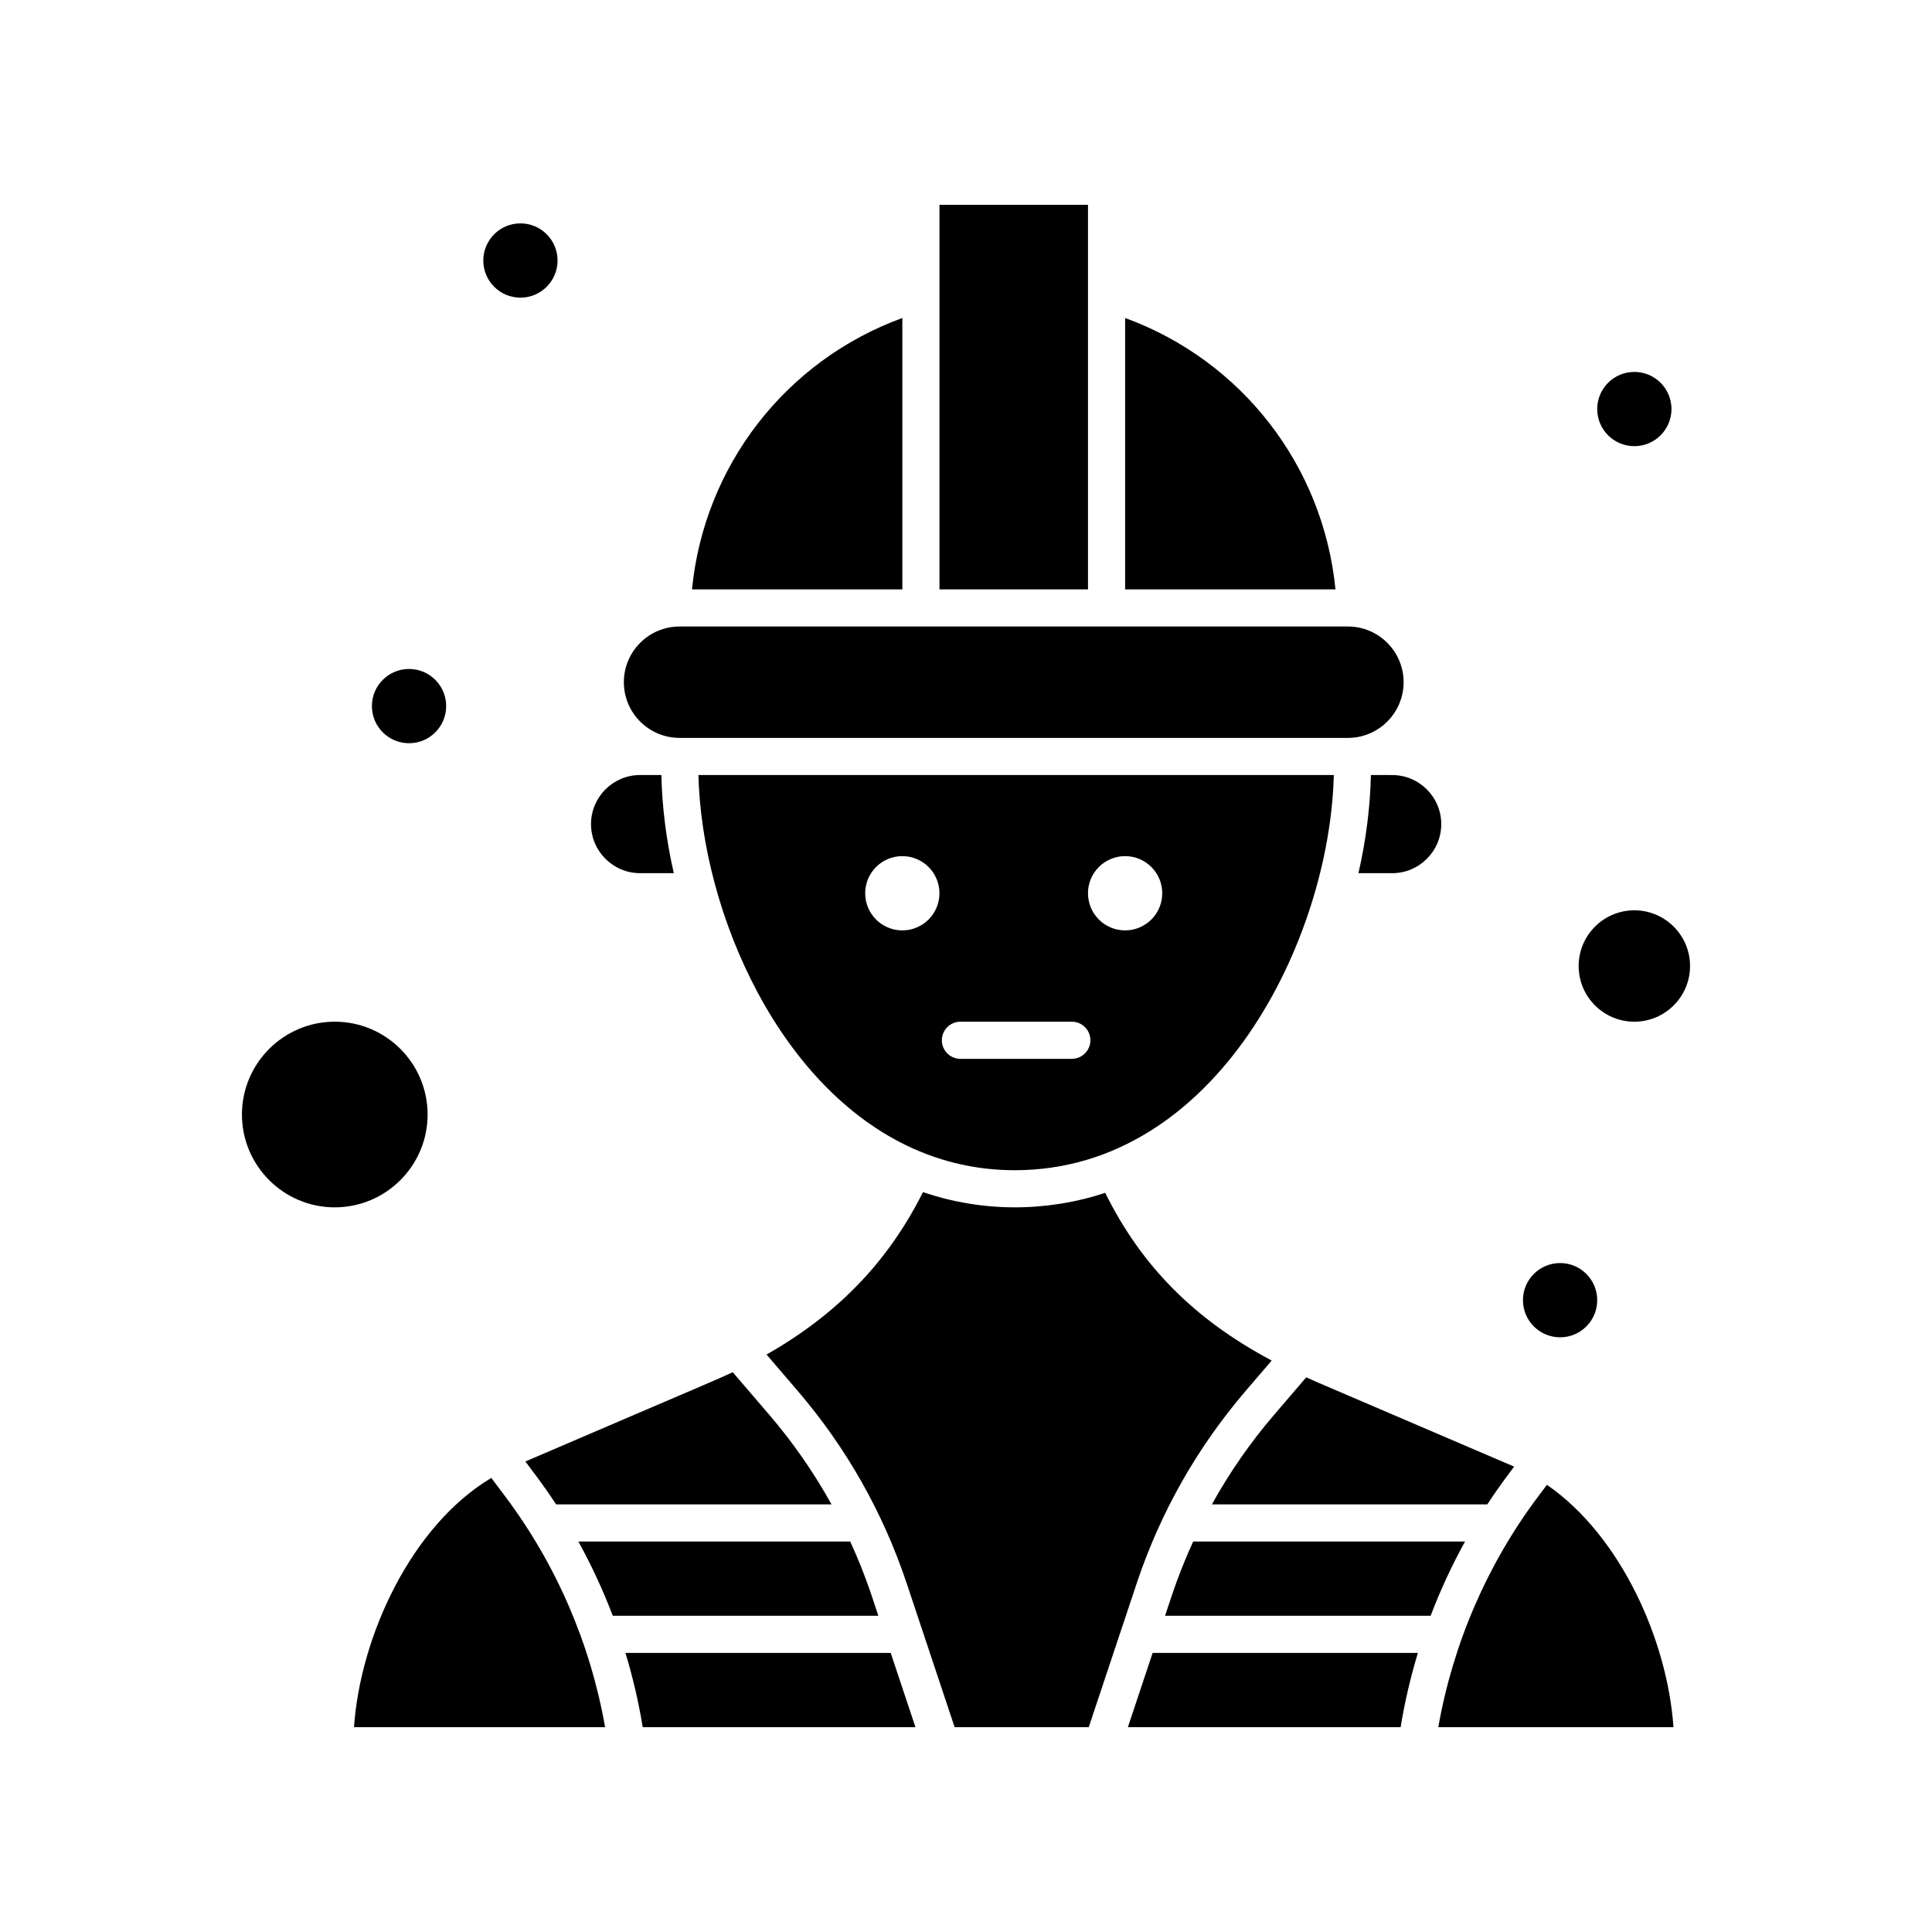
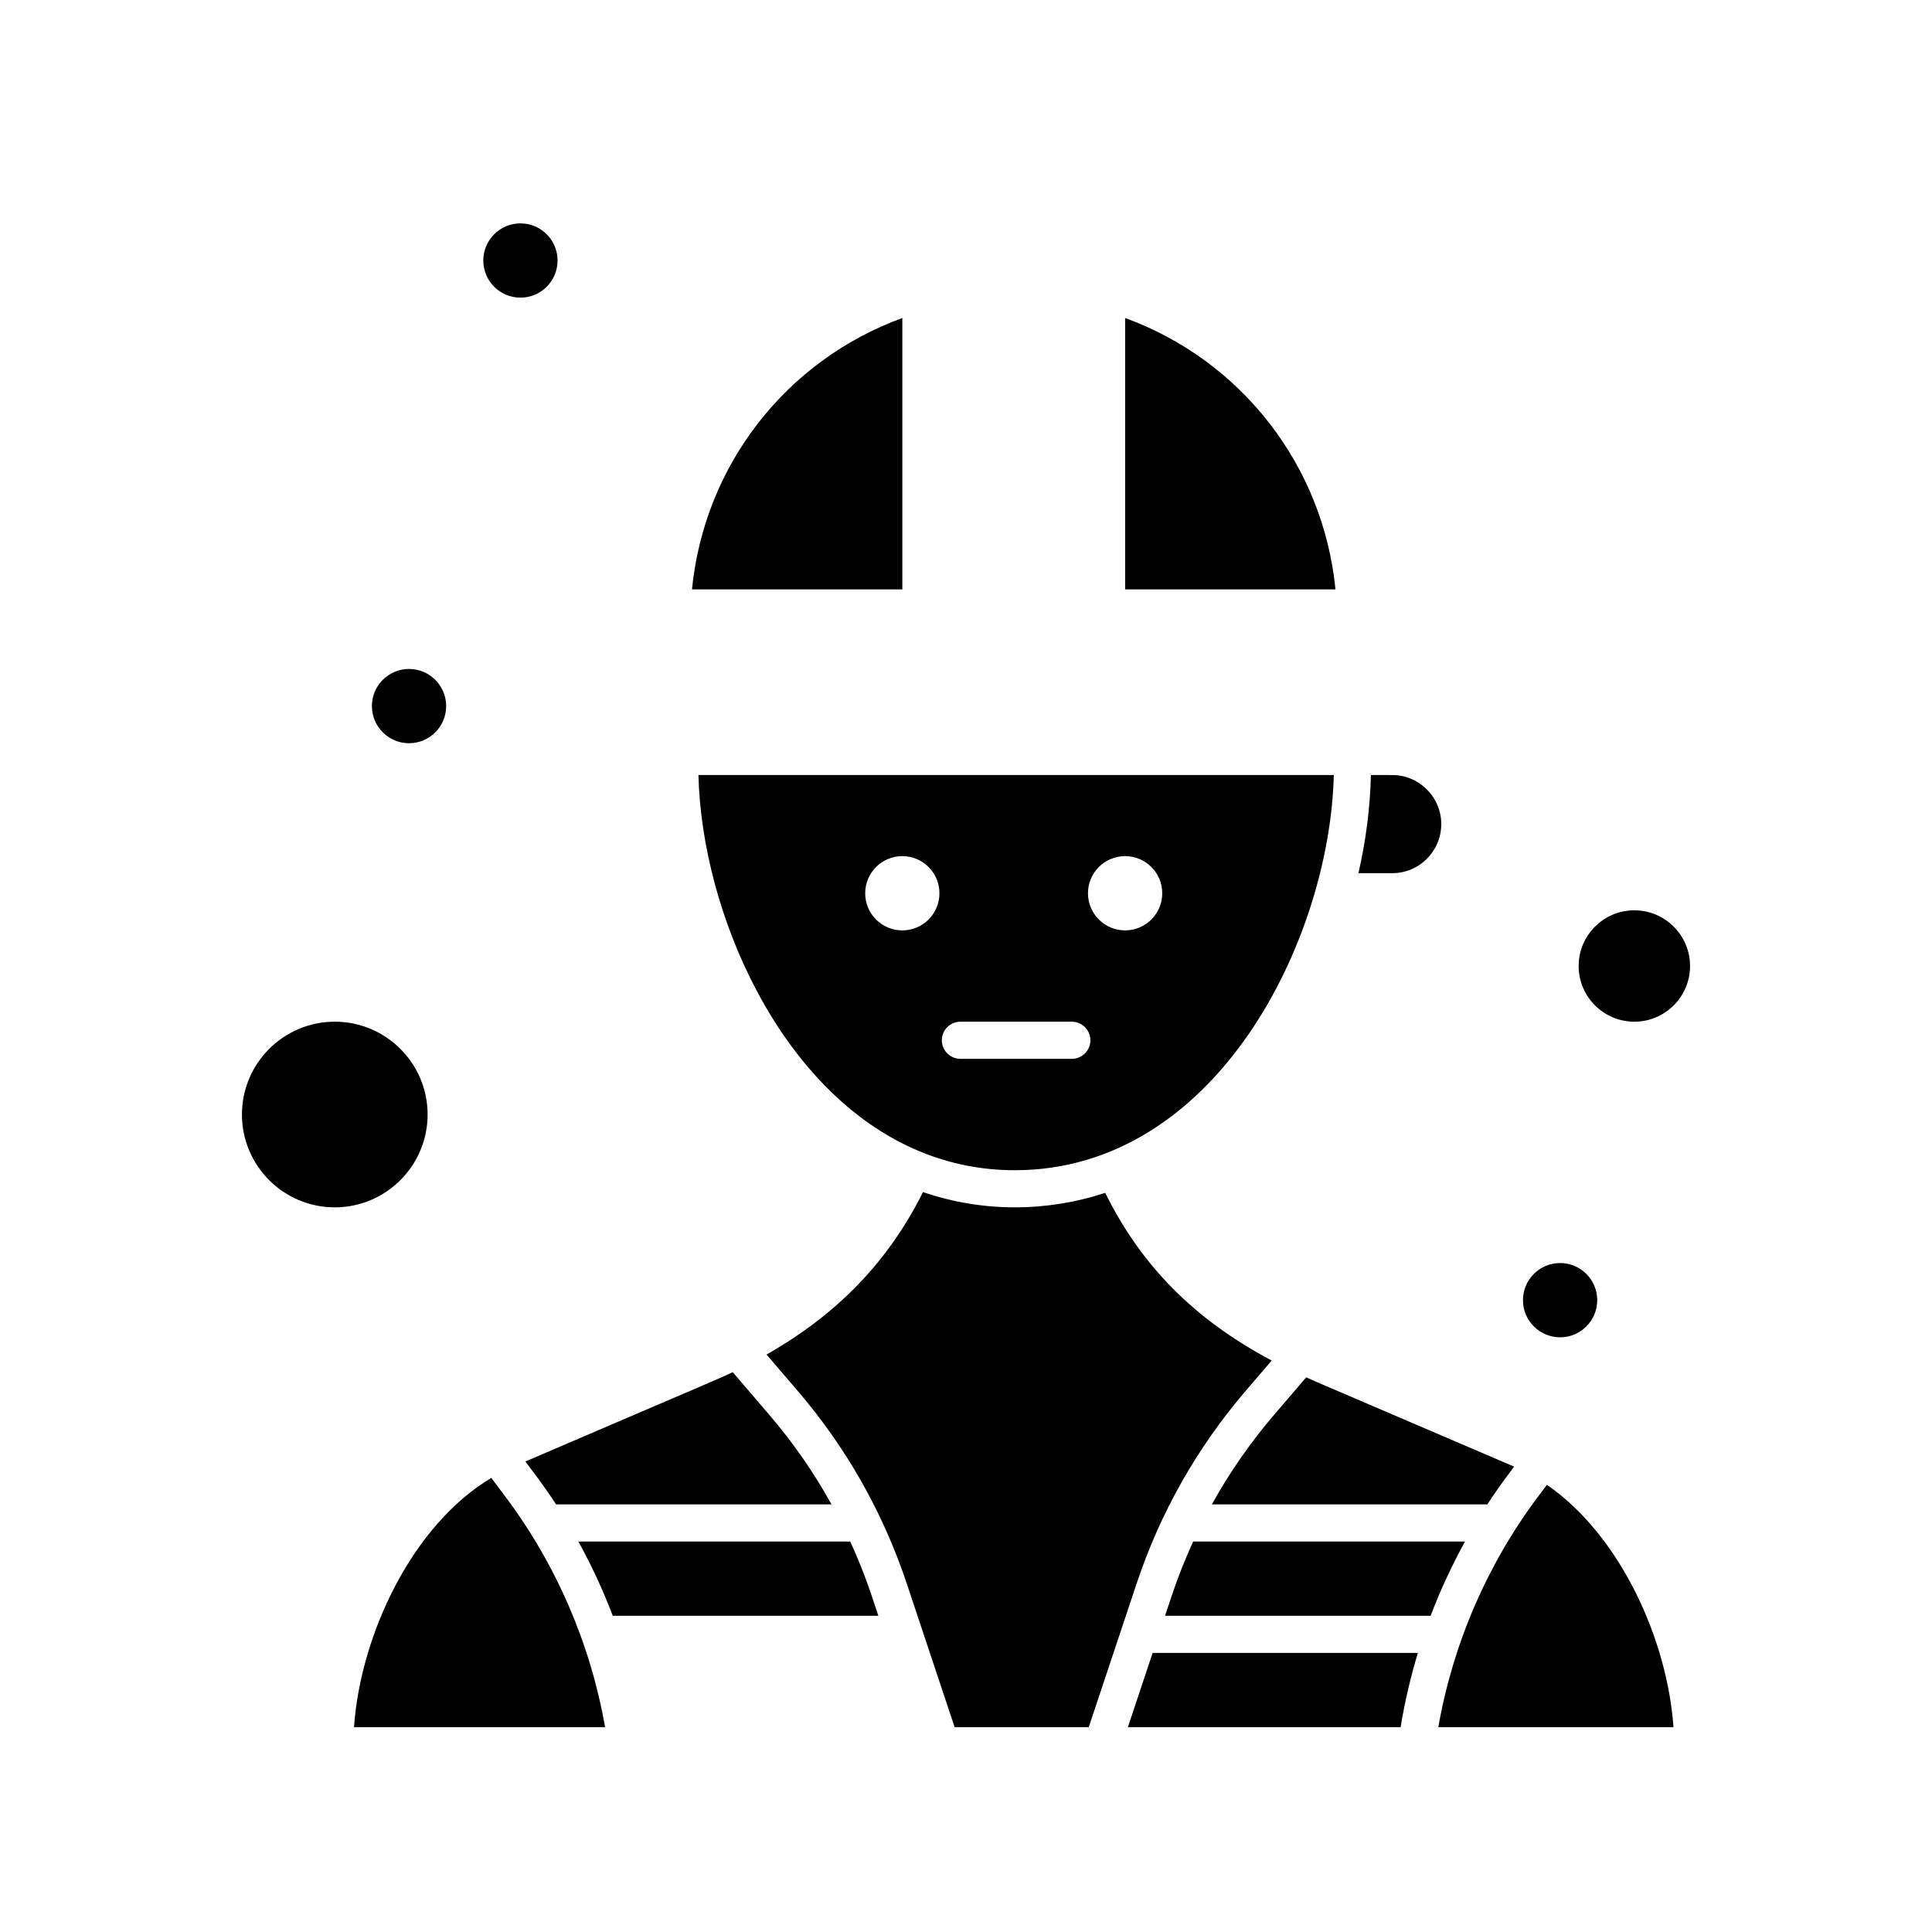
<svg xmlns="http://www.w3.org/2000/svg" fill="#000000" width="800px" height="800px" version="1.1" viewBox="144 144 512 512">
  <g>
-     <path d="m324.09 339.55h177.12c8.141 0 14.762-6.621 14.762-14.762s-6.621-14.762-14.762-14.762h-177.12c-8.141 0-14.762 6.621-14.762 14.762s6.621 14.762 14.762 14.762z" />
-     <path d="m313.63 375.4h8.934c-1.988-8.727-3.113-17.5-3.289-26.012h-5.644c-7.172 0-13.004 5.836-13.004 13.004-0.004 7.172 5.832 13.008 13.004 13.008z" />
    <path d="m383.13 228.27c-30.883 11.273-52.512 39.125-55.746 71.918h55.746z" />
    <path d="m274.2 535.66c-21.254 12.711-34.727 42.008-36.383 66.055h66.539c-3.883-22.102-12.945-43.113-26.422-61.082z" />
    <path d="m387.8 449.16c0.102 0.039 0.211 0.059 0.312 0.105 0.039 0.02 0.07 0.043 0.105 0.062 7.562 3.066 15.801 4.793 24.695 4.793 53.492 0 83.504-61.082 84.559-104.73l-168.38-0.004c0.867 36.191 21.469 84.367 58.711 99.773zm54.367-78.277c5.434 0 9.84 4.406 9.84 9.84s-4.406 9.84-9.84 9.84-9.84-4.406-9.84-9.84c-0.004-5.438 4.402-9.84 9.84-9.84zm-43.645 43.875h29.52c2.719 0 4.922 2.203 4.922 4.922s-2.203 4.922-4.922 4.922h-29.52c-2.719 0-4.922-2.203-4.922-4.922 0.004-2.719 2.207-4.922 4.922-4.922zm-15.398-43.875c5.434 0 9.84 4.406 9.84 9.84s-4.406 9.84-9.84 9.84-9.84-4.406-9.84-9.84c0-5.438 4.406-9.84 9.84-9.84z" />
    <path d="m291.37 542.68h72.992c-4.656-8.398-10.145-16.332-16.469-23.711l-9.719-11.336c-4.875 2.312-3.414 1.547-54.945 23.676 1.734 2.356 4.488 5.785 8.141 11.371z" />
    <path d="m257.32 439.36c0-13.566-11.035-24.602-24.602-24.602s-24.602 11.035-24.602 24.602 11.035 24.602 24.602 24.602c13.566-0.004 24.602-11.039 24.602-24.602z" />
-     <path d="m392.97 198.28h39.359v101.91h-39.359z" />
    <path d="m538.15 542.68c3.457-5.285 6.152-8.691 7.117-10.008l-52.711-22.59c-0.816-0.348-1.594-0.715-2.394-1.074l-8.535 9.957c-6.324 7.379-11.812 15.312-16.469 23.711z" />
    <path d="m442.17 228.27v71.918h55.746c-3.238-32.793-24.871-60.645-55.746-71.918z" />
    <path d="m507.3 349.39c-0.18 8.516-1.305 17.289-3.297 26.012h8.941c7.172 0 13.004-5.836 13.004-13.004 0-7.172-5.836-13.004-13.004-13.004z" />
    <path d="m553.95 537.49-2.363 3.148c-13.473 17.965-22.539 38.98-26.422 61.082h62.32c-1.582-22.957-13.93-50.703-33.535-64.23z" />
    <path d="m460.2 552.52c-2.117 4.641-4.019 9.391-5.648 14.277l-1.801 5.402h70.383c2.566-6.766 5.617-13.344 9.117-19.68z" />
    <path d="m577.12 385.24c-8.141 0-14.762 6.621-14.762 14.762s6.621 14.762 14.762 14.762c8.137 0 14.762-6.621 14.762-14.762s-6.621-14.762-14.762-14.762z" />
    <path d="m369.32 552.52h-72.047c3.5 6.34 6.547 12.918 9.117 19.68h70.383c-1.207-3.394-2.934-9.789-7.453-19.68z" />
    <path d="m442.9 601.72h72.277c1.094-6.664 2.621-13.238 4.578-19.68h-70.297z" />
-     <path d="m309.75 582.04c1.957 6.441 3.484 13.016 4.578 19.68h72.277l-6.562-19.68z" />
    <path d="m474.15 512.56 6.863-8.004c-20.512-10.895-34.488-25.012-44.125-44.438-15.582 5.129-32.555 5.18-48.285-0.199-9.18 18.359-22.605 32.336-41.465 43.047l8.223 9.594c12.926 15.078 22.664 32.281 28.945 51.121l12.676 38.035h35.547l12.68-38.035c6.277-18.844 16.02-36.039 28.941-51.121z" />
-     <path d="m586.96 252.4c0 5.434-4.406 9.84-9.844 9.84-5.434 0-9.84-4.406-9.84-9.84 0-5.434 4.406-9.84 9.84-9.84 5.438 0 9.844 4.406 9.844 9.84" />
    <path d="m291.76 213.04c0 5.434-4.406 9.84-9.84 9.84-5.434 0-9.84-4.406-9.84-9.84 0-5.438 4.406-9.84 9.84-9.84 5.434 0 9.84 4.402 9.84 9.84" />
    <path d="m262.24 331.12c0 5.438-4.406 9.84-9.84 9.84-5.434 0-9.84-4.402-9.84-9.84 0-5.434 4.406-9.84 9.84-9.84 5.434 0 9.84 4.406 9.84 9.84" />
    <path d="m567.28 488.56c0 5.434-4.402 9.84-9.84 9.84-5.434 0-9.84-4.406-9.84-9.84s4.406-9.84 9.84-9.84c5.438 0 9.84 4.406 9.84 9.84" />
  </g>
</svg>